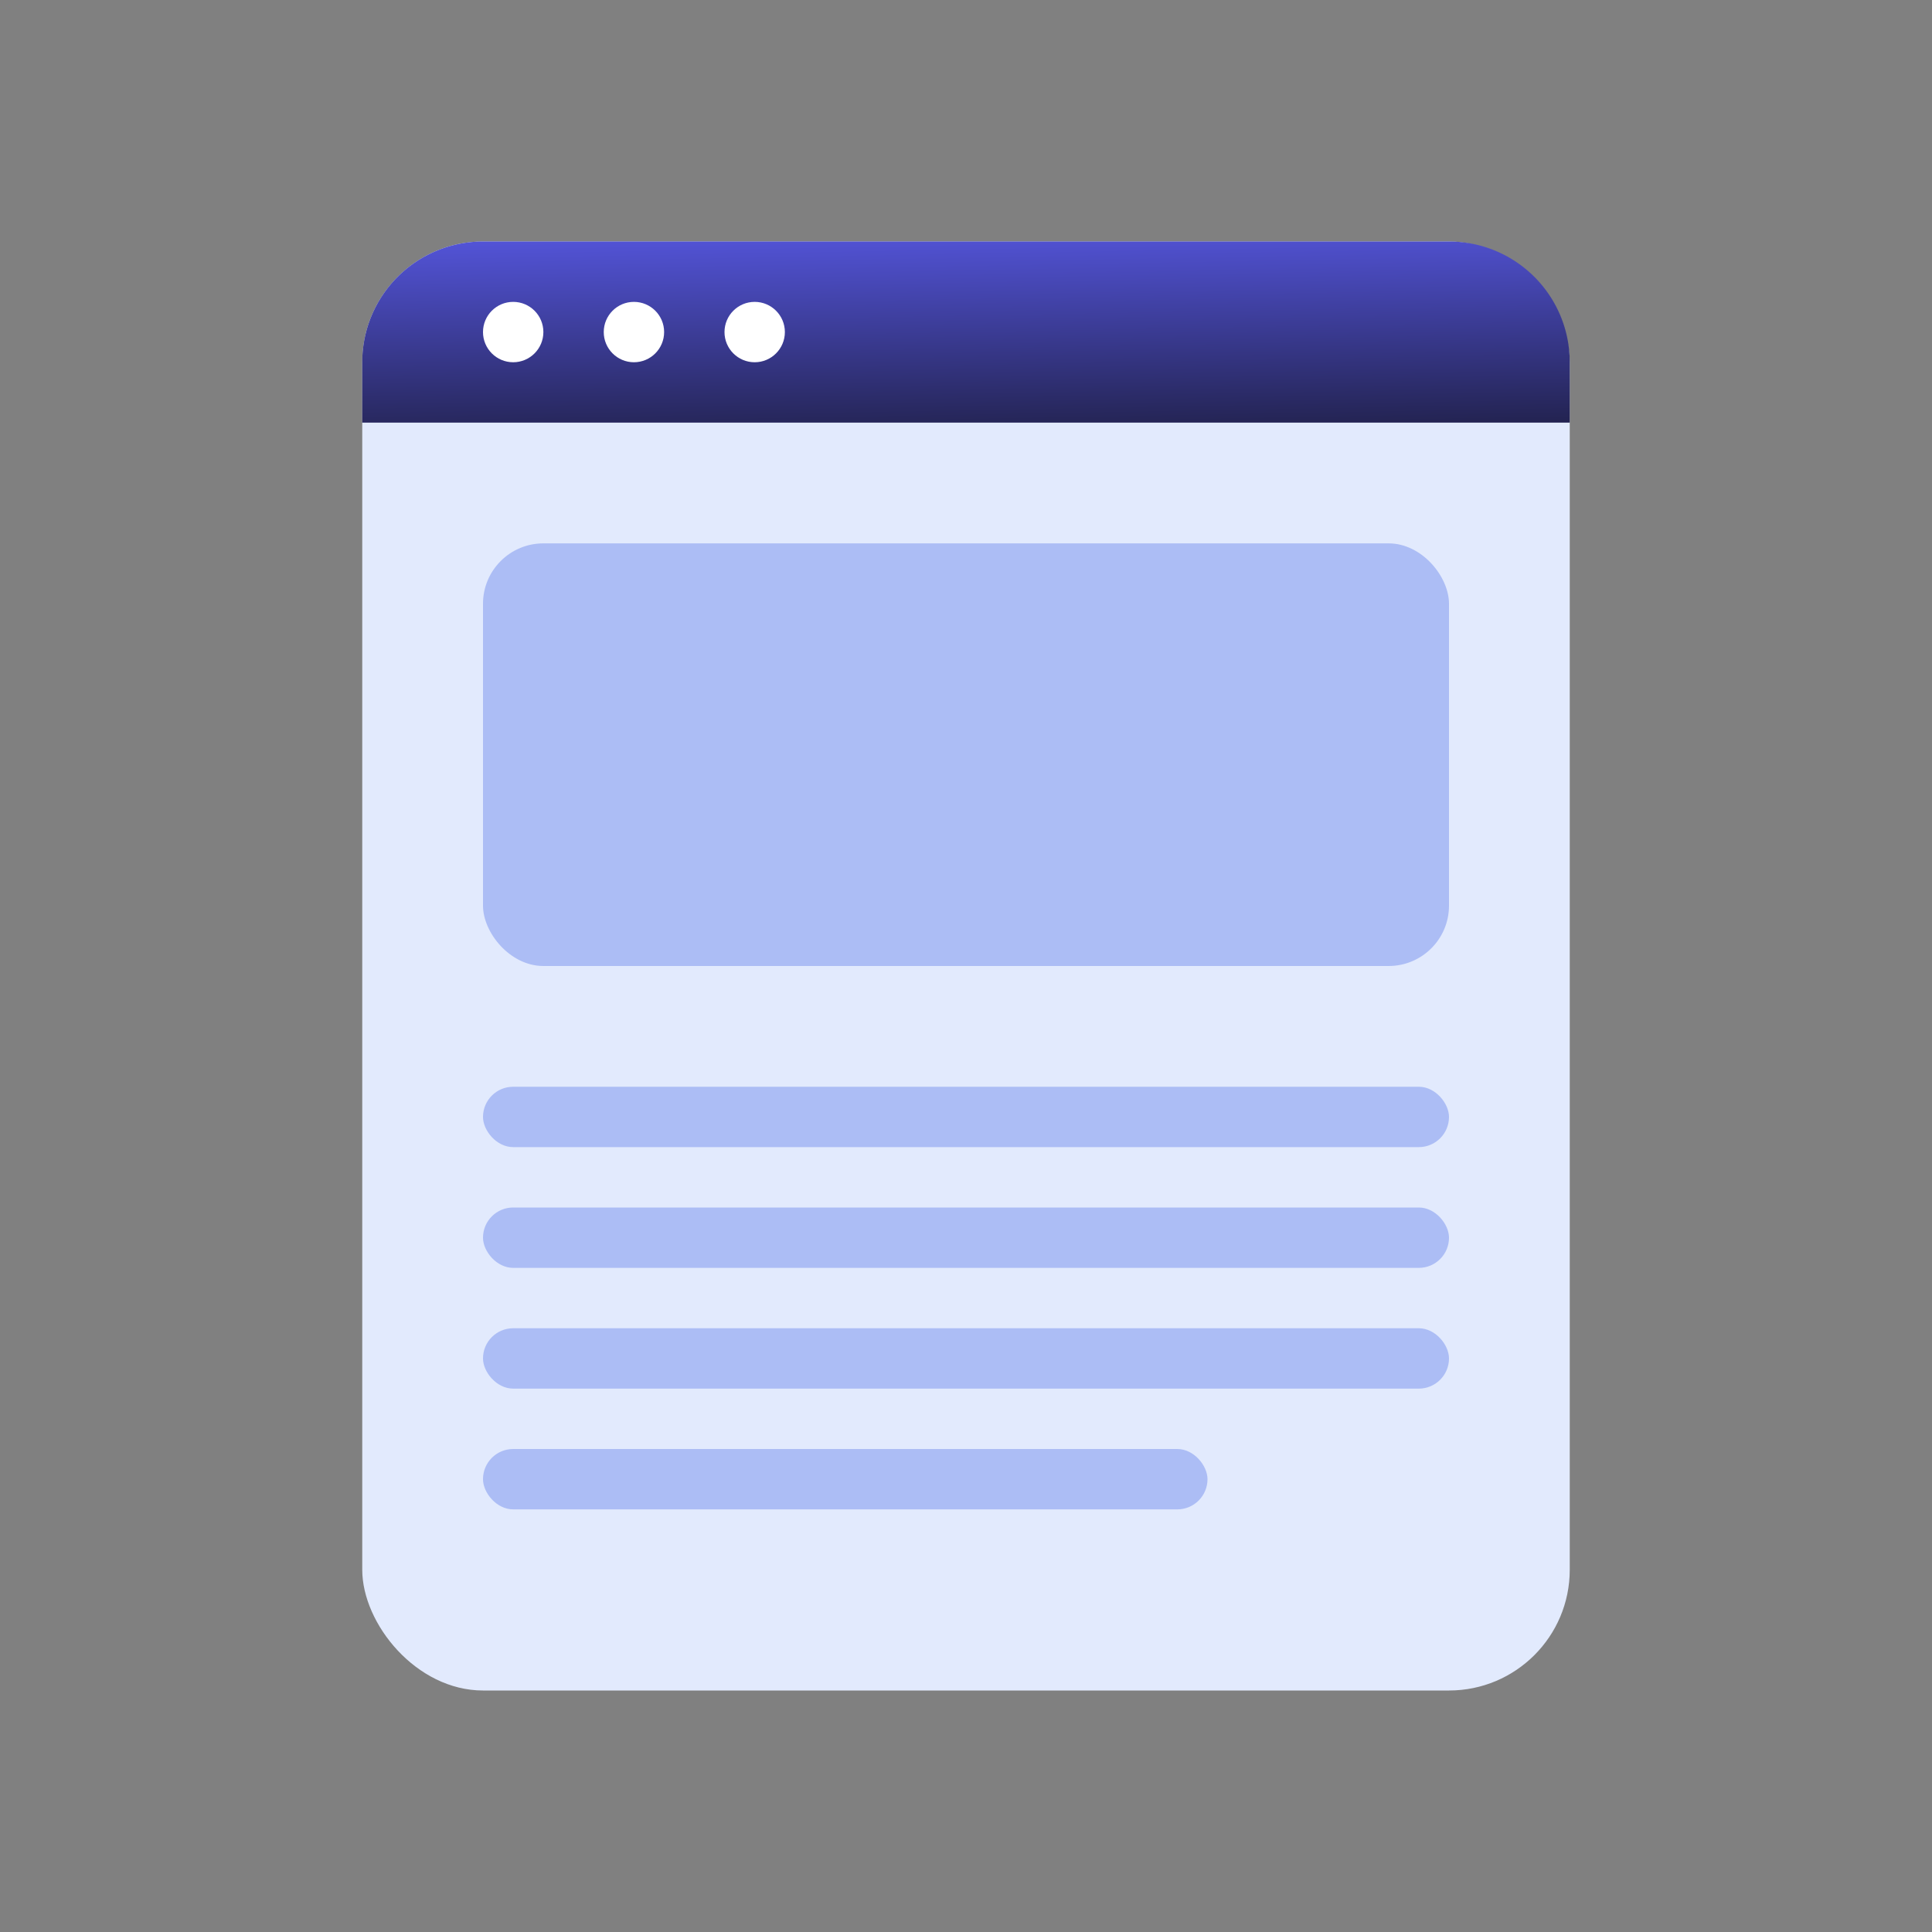
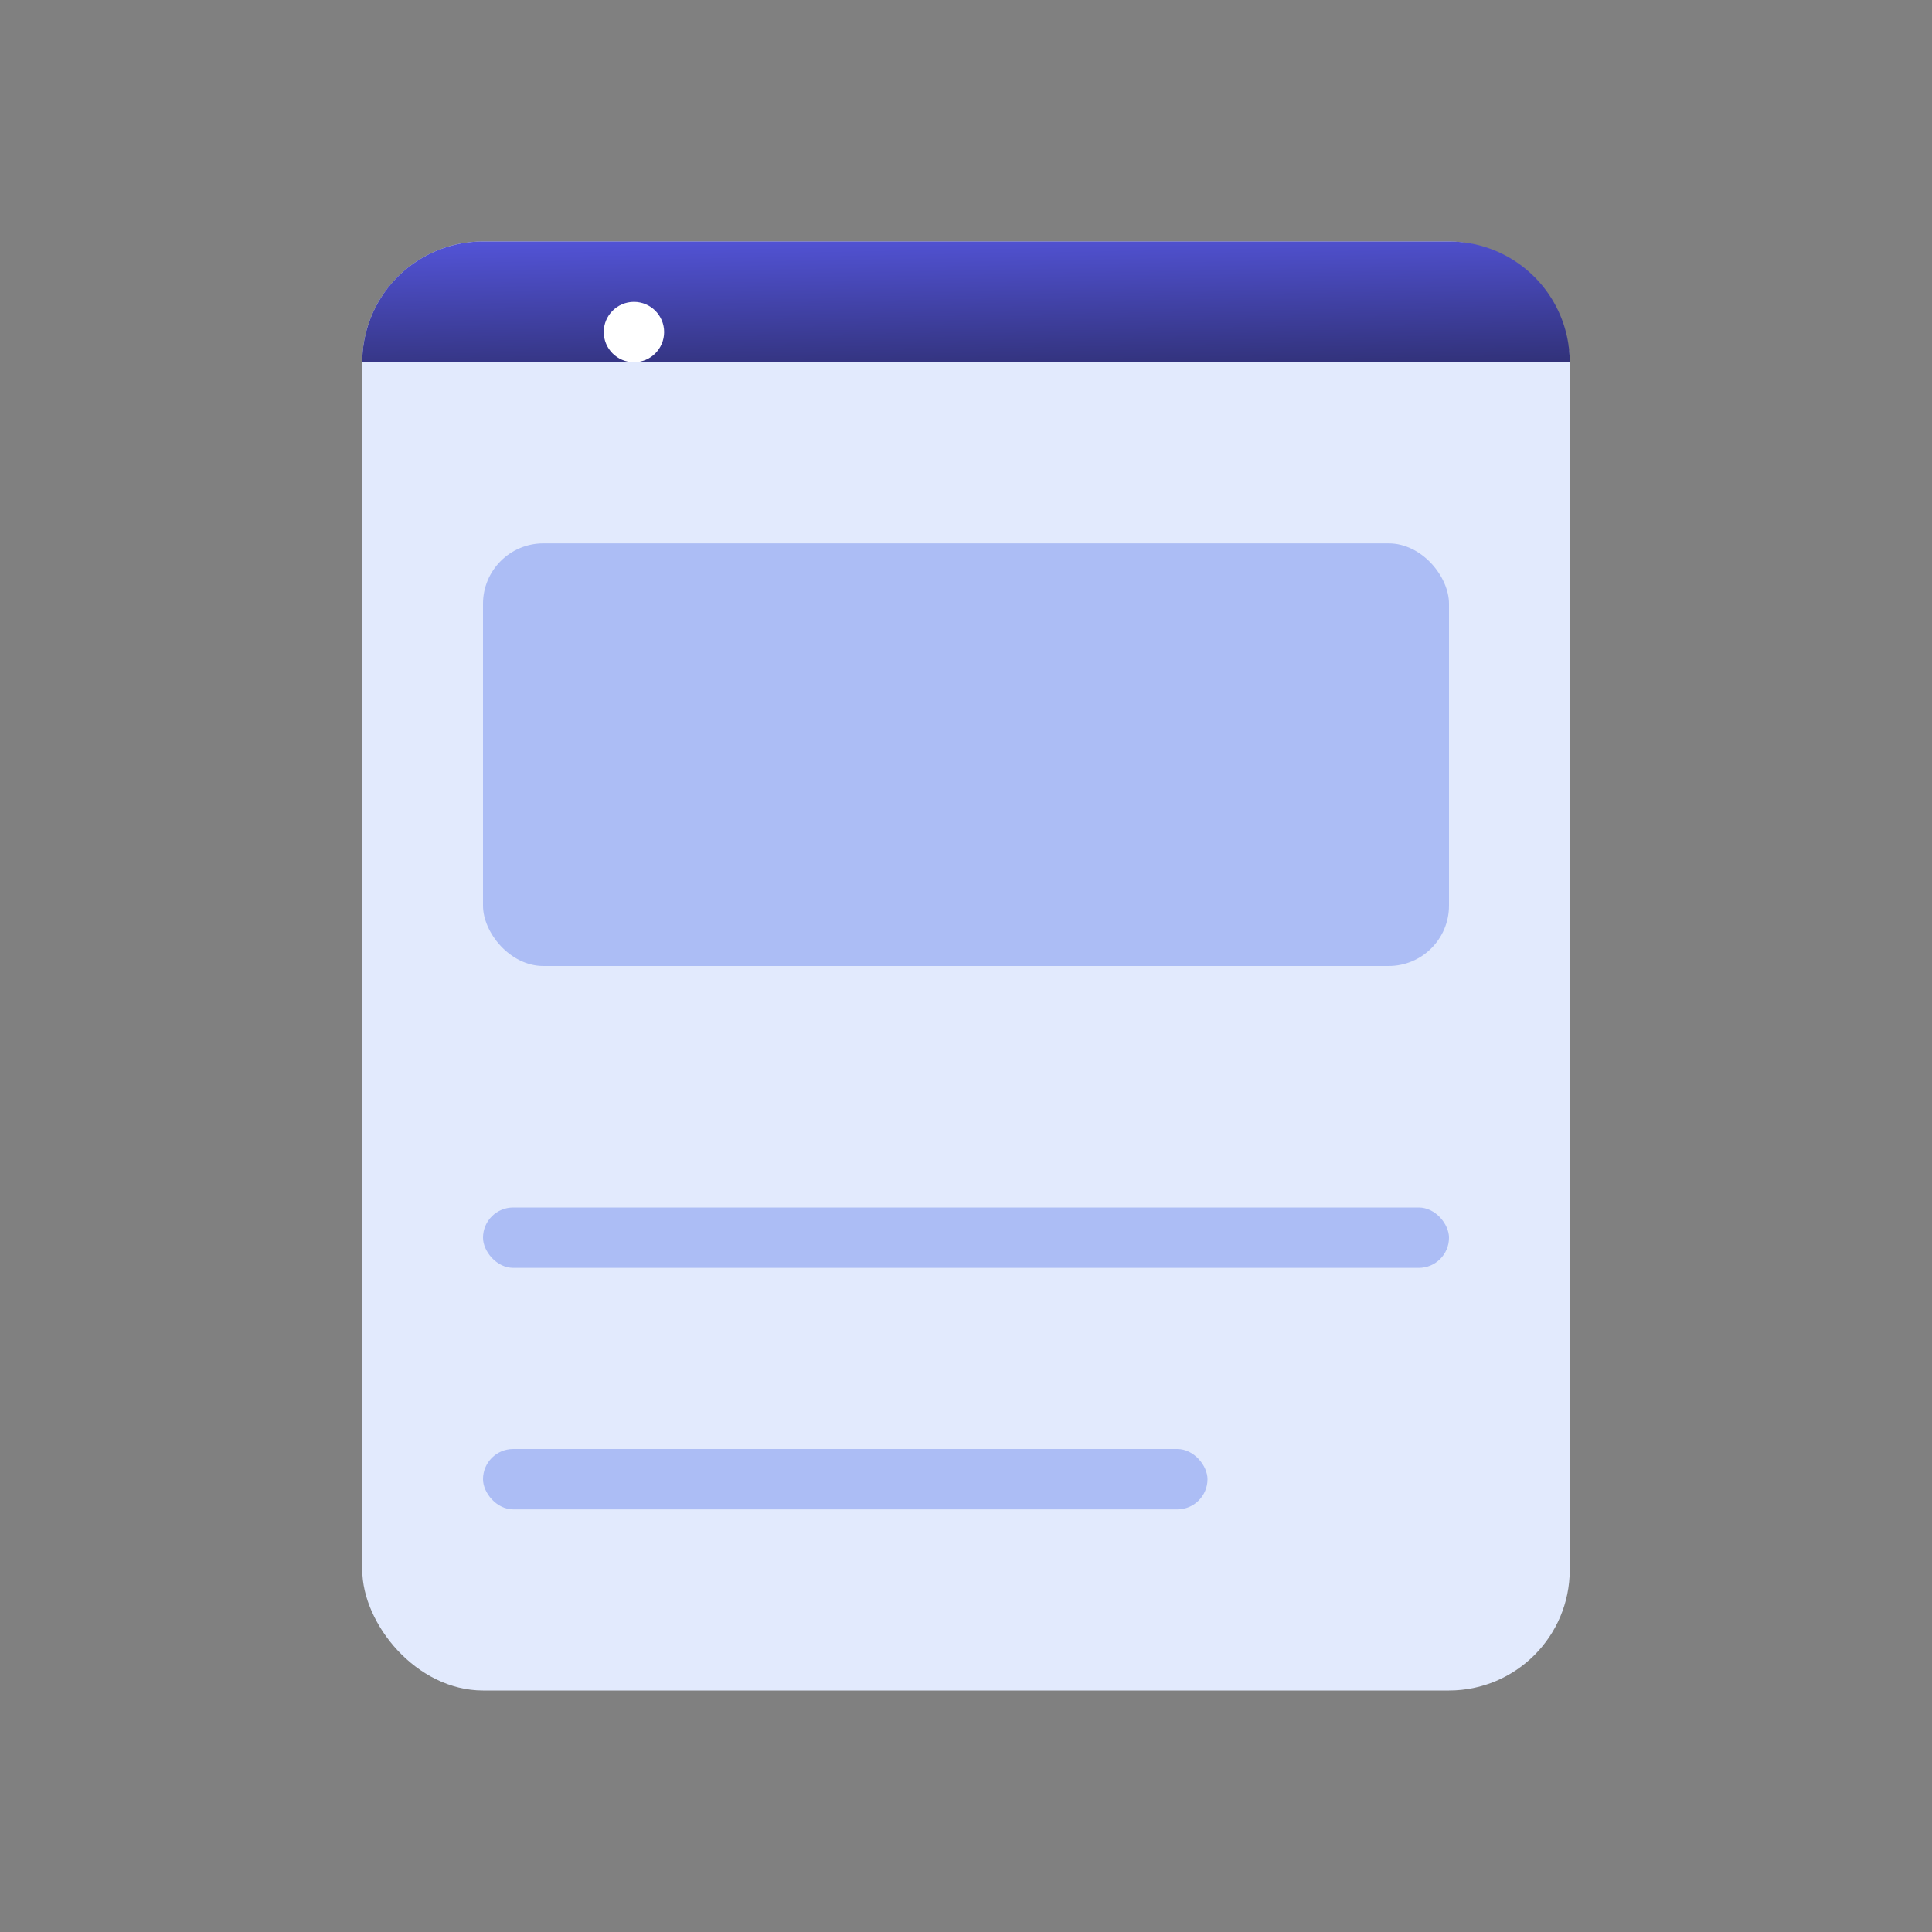
<svg xmlns="http://www.w3.org/2000/svg" width="64" height="64" fill="none" viewBox="0 0 64 64">
  <rect x="0" y="0" width="64" height="64" fill="#808080" stroke="none" />
  <rect width="40" height="48" x="12" y="8" fill="#E2EAFD" rx="4" />
-   <path fill="url(#paint0_linear_133_86)" d="M12 12a4 4 0 0 1 4-4h32a4 4 0 0 1 4 4v2H12v-2Z" />
+   <path fill="url(#paint0_linear_133_86)" d="M12 12a4 4 0 0 1 4-4h32a4 4 0 0 1 4 4v2v-2Z" />
  <rect width="32" height="14" x="16" y="18" fill="#ACBDF5" rx="2" />
-   <rect width="32" height="2" x="16" y="36" fill="#ACBDF5" rx="1" />
  <rect width="32" height="2" x="16" y="40" fill="#ACBDF5" rx="1" />
-   <rect width="32" height="2" x="16" y="44" fill="#ACBDF5" rx="1" />
  <rect width="24" height="2" x="16" y="48" fill="#ACBDF5" rx="1" />
-   <circle cx="17" cy="11" r="1" fill="#fff" />
  <circle cx="21" cy="11" r="1" fill="#fff" />
-   <circle cx="25" cy="11" r="1" fill="#fff" />
  <defs>
    <linearGradient id="paint0_linear_133_86" x1="51.99" x2="51.87" y1="13.999" y2="7.287" gradientUnits="userSpaceOnUse">
      <stop stop-color="#232351" />
      <stop offset="1" stop-color="#5354D8" />
    </linearGradient>
  </defs>
</svg>